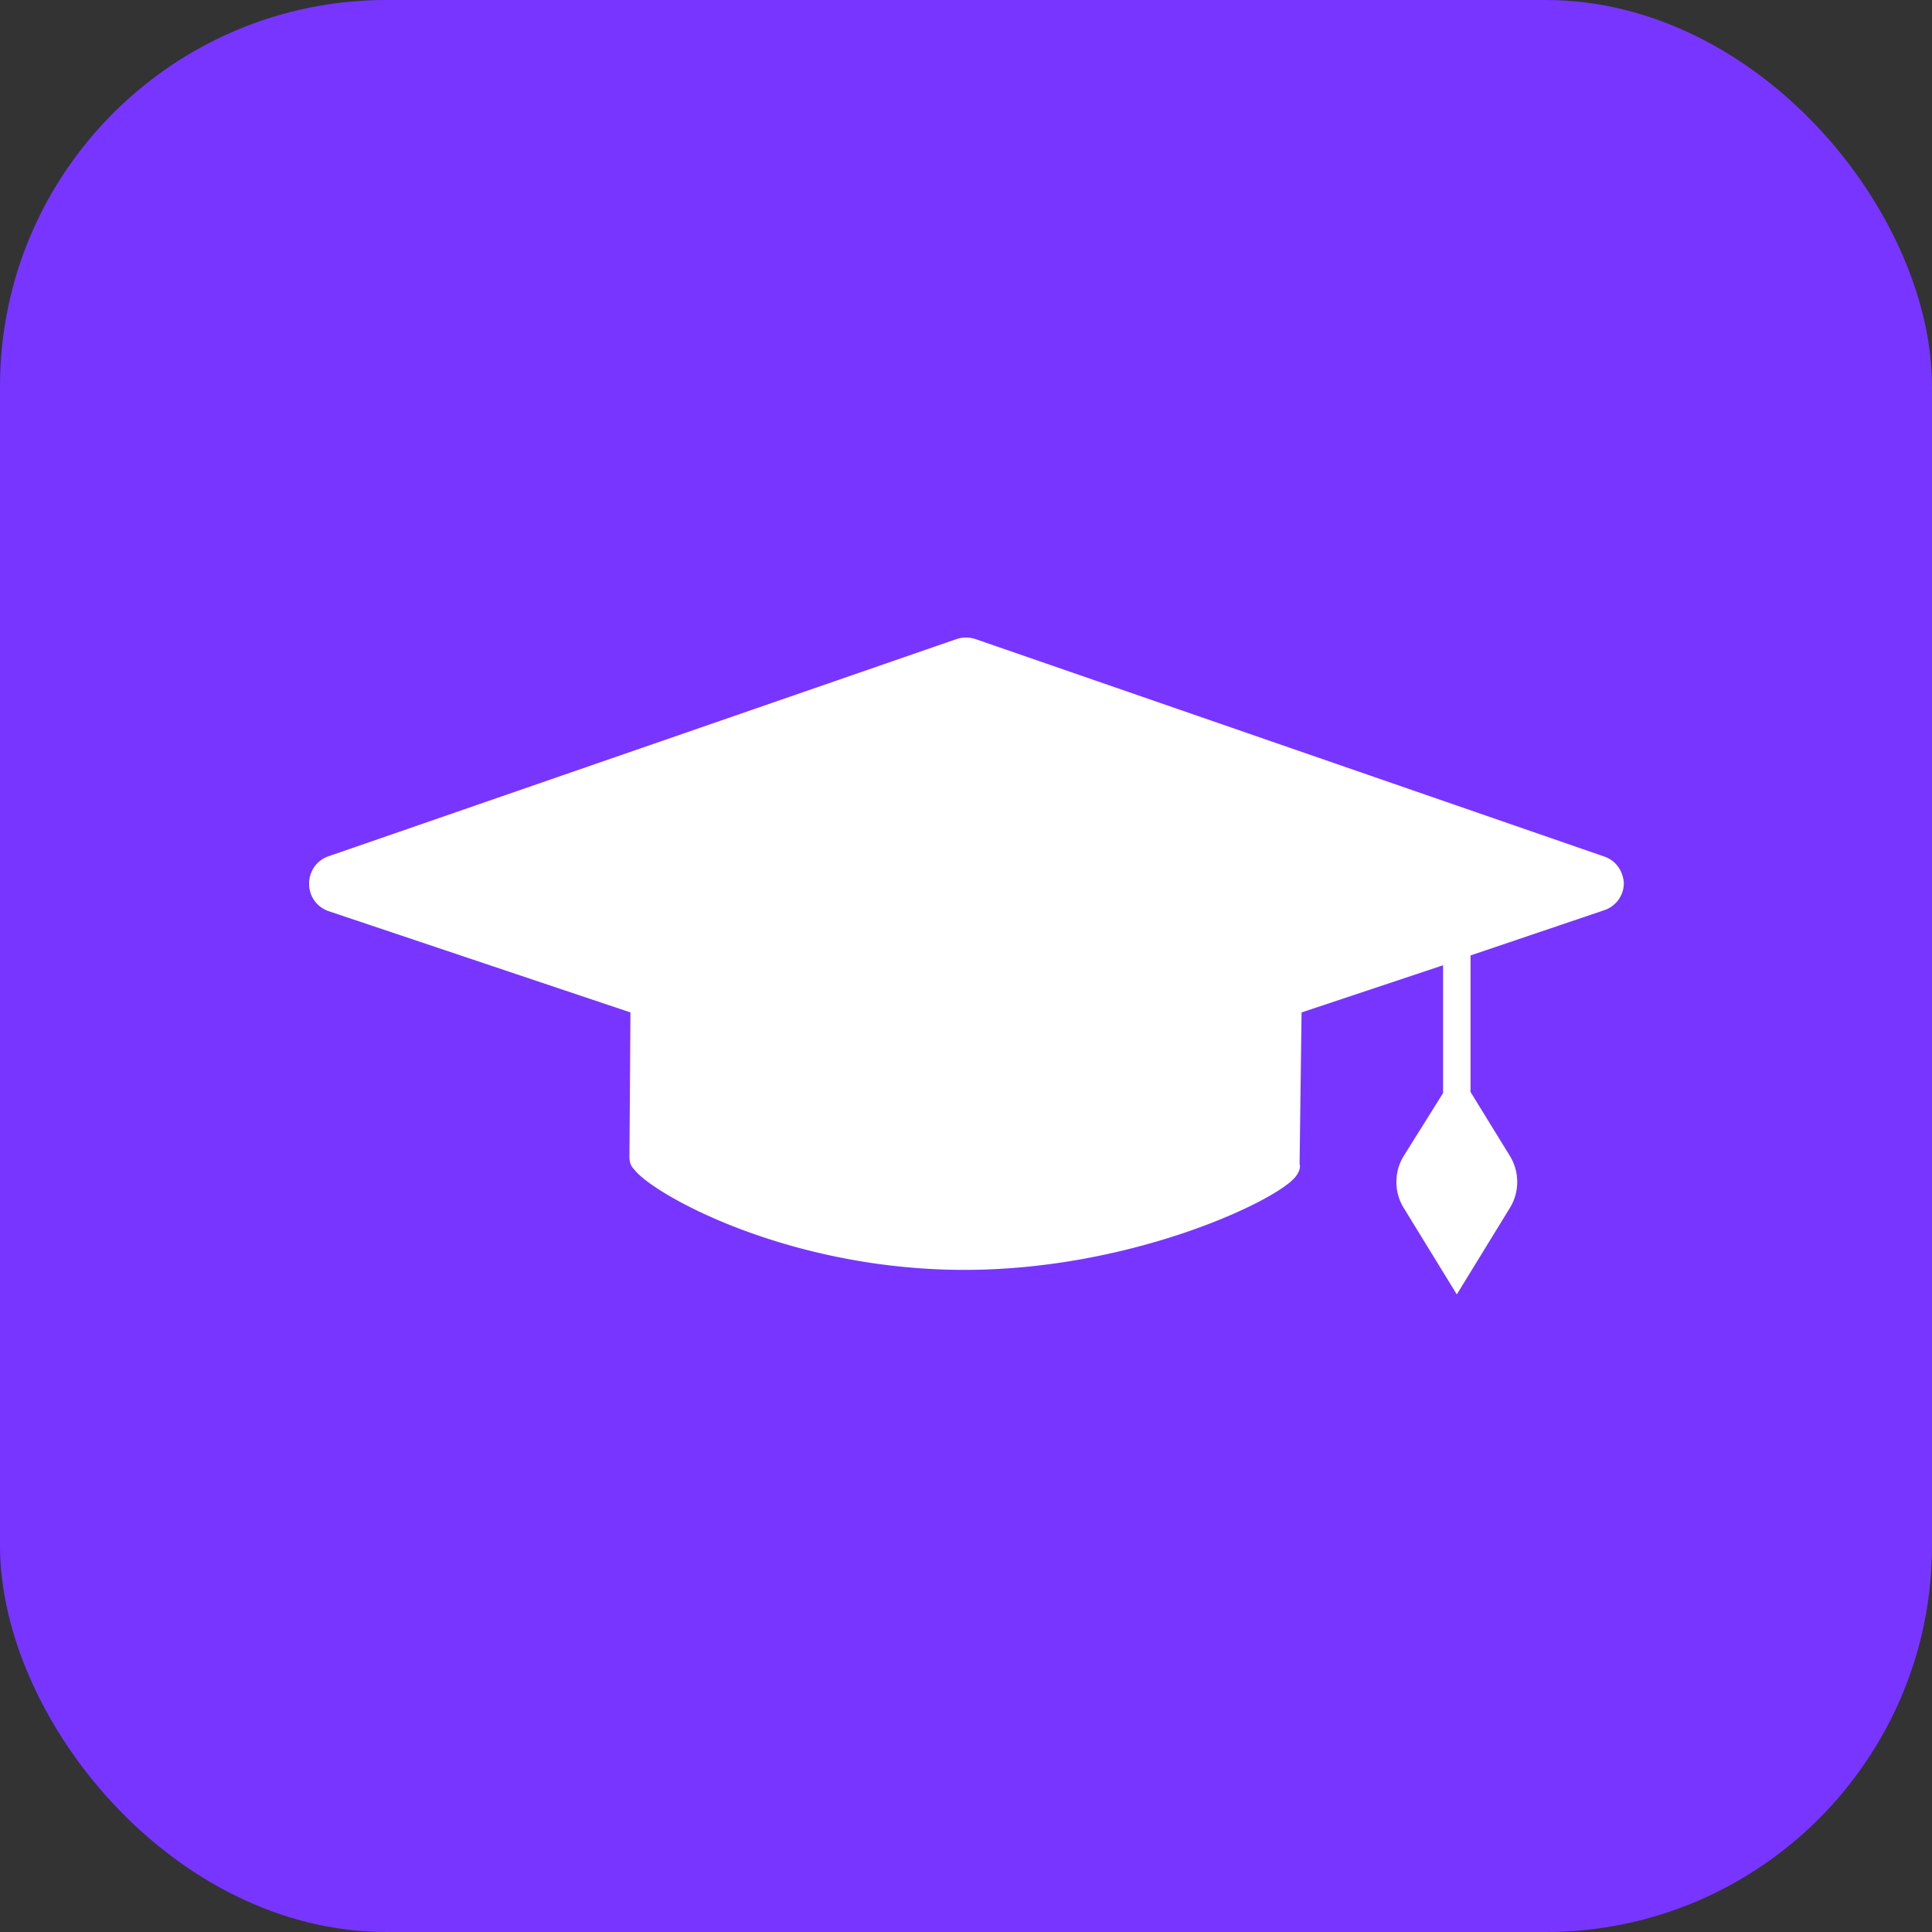
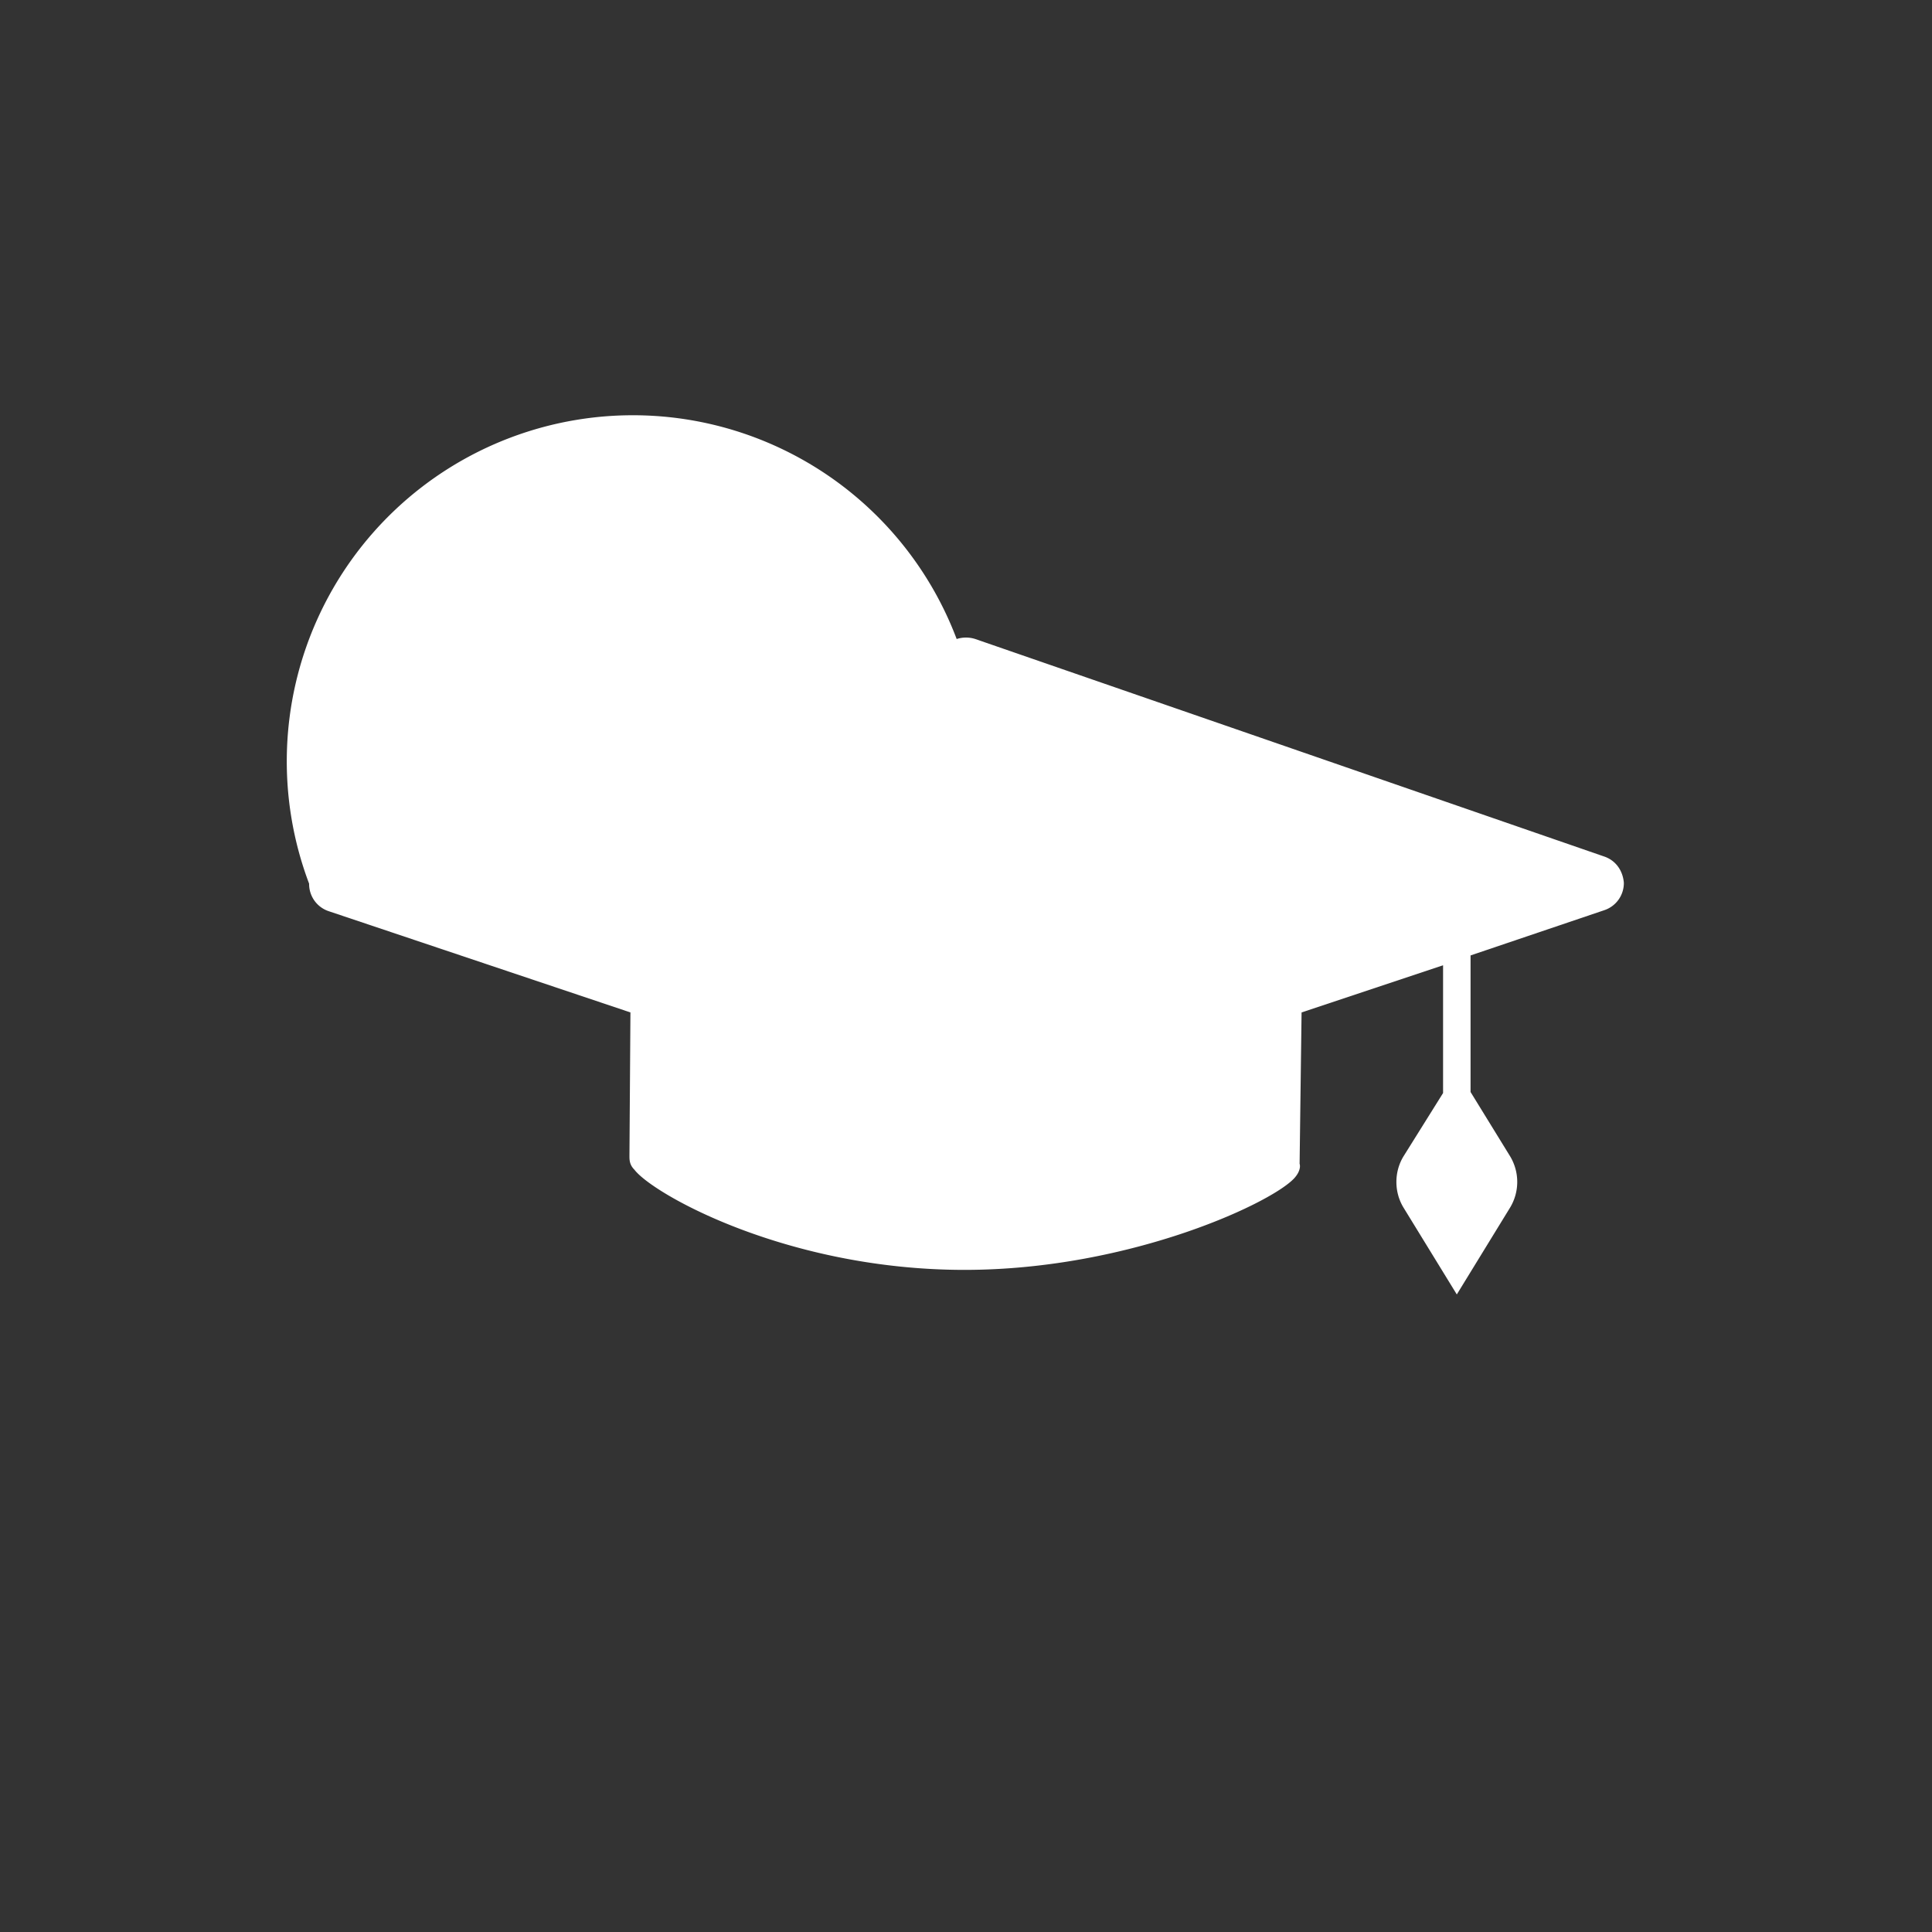
<svg xmlns="http://www.w3.org/2000/svg" width="100" height="100" fill="none">
  <rect width="100%" height="100%" fill="#333333" stroke="none" />
-   <rect width="100" height="100" rx="20" fill="#7835ff" />
-   <path d="M82.983 44.316l-32.5-11.24a1.57 1.57 0 0 0-.966 0l-32.5 11.24A1.48 1.48 0 0 0 16 45.74a1.48 1.48 0 0 0 1.017 1.424l15.614 5.239-.051 7.426c0 .203 0 .458.255.712.966 1.272 7.934 5.188 17.089 5.188 8.697 0 16.224-3.611 17.14-4.832.203-.254.254-.509.203-.661l.102-7.832 7.324-2.441v6.612l-2.035 3.255c-.508.814-.508 1.882 0 2.696L75.404 67l2.746-4.476a2.57 2.57 0 0 0 0-2.696l-2.034-3.306v-7.069l6.917-2.34a1.48 1.48 0 0 0 1.017-1.424c-.051-.61-.407-1.17-1.068-1.373z" fill="#fff" />
+   <path d="M82.983 44.316l-32.5-11.24a1.57 1.57 0 0 0-.966 0A1.48 1.48 0 0 0 16 45.74a1.48 1.48 0 0 0 1.017 1.424l15.614 5.239-.051 7.426c0 .203 0 .458.255.712.966 1.272 7.934 5.188 17.089 5.188 8.697 0 16.224-3.611 17.14-4.832.203-.254.254-.509.203-.661l.102-7.832 7.324-2.441v6.612l-2.035 3.255c-.508.814-.508 1.882 0 2.696L75.404 67l2.746-4.476a2.57 2.57 0 0 0 0-2.696l-2.034-3.306v-7.069l6.917-2.34a1.48 1.48 0 0 0 1.017-1.424c-.051-.61-.407-1.17-1.068-1.373z" fill="#fff" />
</svg>